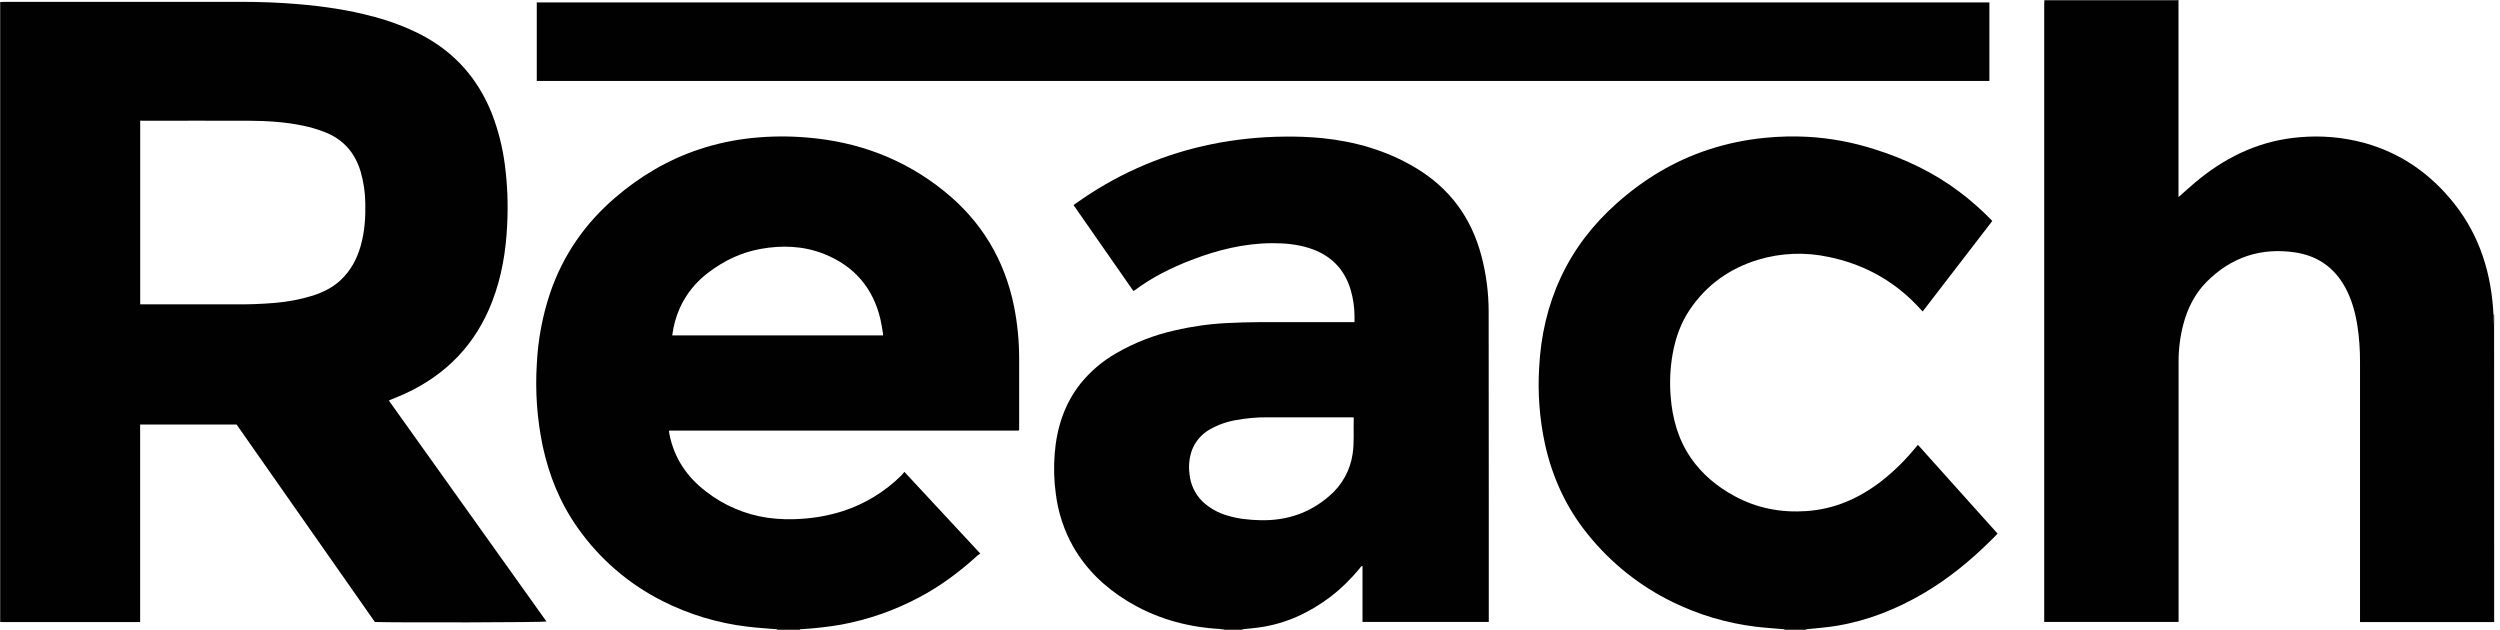
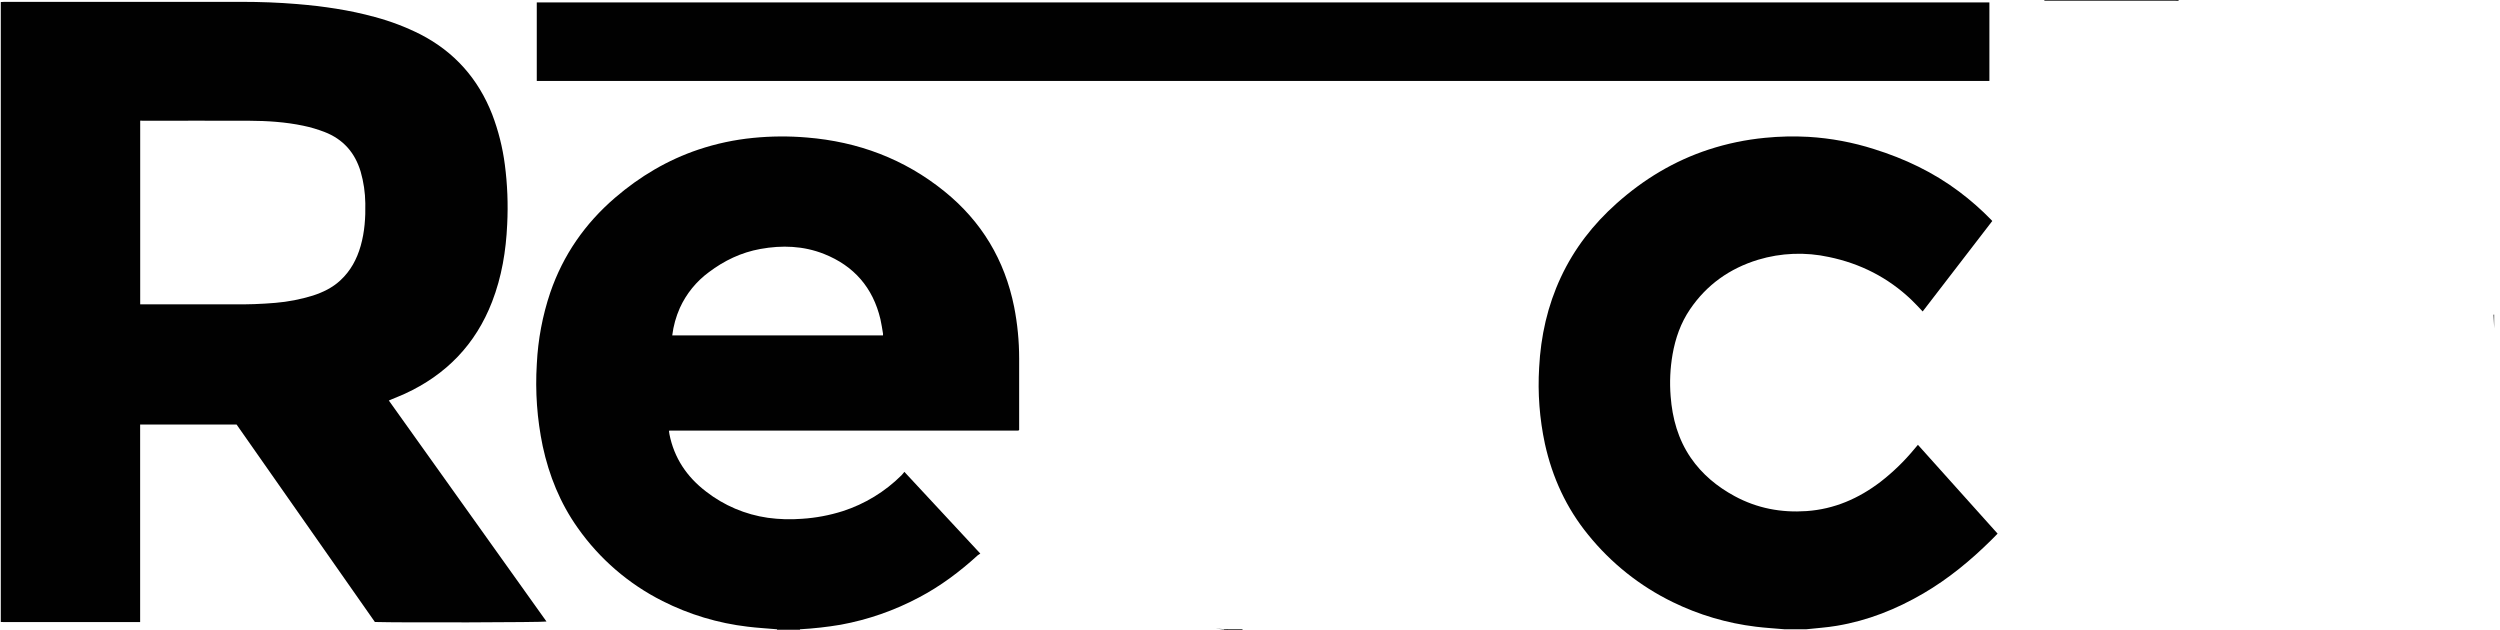
<svg xmlns="http://www.w3.org/2000/svg" width="127" height="32" viewBox="0 0 127 32" fill="none">
  <g clip-path="url(#clip0_539_44653)">
-     <path d="M126.703 31.601H119.889V18.417C119.894 17.78 119.848 17.144 119.751 16.515C119.642 15.85 119.466 15.207 119.142 14.612C118.588 13.588 117.726 12.989 116.578 12.82C114.845 12.567 113.349 13.066 112.108 14.305C111.498 14.915 111.126 15.662 110.909 16.491C110.747 17.119 110.667 17.765 110.672 18.413V31.595H103.846V0.181C103.846 0.132 103.852 0.082 103.855 0.033H110.452C110.521 0.033 110.595 0.037 110.667 0.039V10.012C111.046 9.683 111.398 9.354 111.776 9.054C113.255 7.876 114.918 7.126 116.822 6.971C117.933 6.872 119.053 6.972 120.129 7.266C122 7.789 123.511 8.86 124.703 10.378C125.99 12.02 126.565 13.922 126.669 15.984C126.68 16.218 126.69 16.451 126.7 16.684L126.703 31.601Z" fill="#010101" />
-     <path d="M6.10352e-05 0.1L0.039 0.104V31.595L6.10352e-05 31.601V0.1Z" fill="#010101" />
    <path d="M110.672 0C110.672 0.013 110.672 0.026 110.667 0.04C110.597 0.04 110.523 0.033 110.451 0.033H103.854C103.852 0.023 103.852 0.011 103.854 0.001H110.672V0Z" fill="#010101" />
    <path d="M40.638 31.967V32H39.473V31.966H40.638V31.967Z" fill="#010101" />
-     <path d="M90.654 32V31.966H91.753V31.999H90.654V32Z" fill="#010101" />
    <path d="M63.119 31.967V32H62.187C62.187 31.992 62.184 31.983 62.18 31.976L62.319 31.965L63.119 31.967Z" fill="#010101" />
    <path d="M126.672 15.981C126.681 15.988 126.694 15.988 126.703 15.981V16.679C126.692 16.448 126.681 16.216 126.672 15.981Z" fill="#010101" />
    <path d="M0.04 31.595V0.104C0.101 0.1 0.162 0.094 0.222 0.094H12.29C13.222 0.094 14.152 0.128 15.08 0.205C16.417 0.316 17.742 0.506 19.038 0.863C19.835 1.075 20.608 1.369 21.345 1.739C23.087 2.633 24.297 4.003 25.007 5.821C25.318 6.638 25.532 7.489 25.645 8.357C25.777 9.362 25.817 10.377 25.766 11.389C25.706 12.739 25.489 14.062 24.998 15.33C24.163 17.492 22.67 19.035 20.57 20.001C20.354 20.1 20.132 20.185 19.913 20.278C19.862 20.299 19.813 20.322 19.753 20.347C22.426 24.096 25.096 27.838 27.762 31.574C27.637 31.616 20.311 31.637 19.044 31.597L12.019 21.567H7.119V31.601H0.189C0.139 31.601 0.089 31.601 0.04 31.595ZM7.122 6.129V15.46H11.835C12.554 15.471 13.273 15.446 13.99 15.385C14.636 15.331 15.274 15.207 15.893 15.016C16.408 14.848 16.889 14.617 17.291 14.242C17.81 13.763 18.129 13.167 18.322 12.493C18.525 11.781 18.573 11.056 18.558 10.326C18.551 9.783 18.472 9.243 18.322 8.721C18.031 7.751 17.431 7.069 16.48 6.702C16.128 6.567 15.767 6.461 15.399 6.385C14.498 6.197 13.577 6.138 12.656 6.134C10.871 6.127 9.087 6.134 7.302 6.134L7.122 6.129Z" fill="#010101" />
    <path d="M40.638 31.967H39.475C38.979 31.924 38.48 31.897 37.986 31.836C36.477 31.659 35.011 31.218 33.655 30.532C31.935 29.667 30.455 28.39 29.348 26.815C28.458 25.561 27.893 24.164 27.57 22.665C27.284 21.292 27.183 19.888 27.27 18.488C27.329 17.254 27.559 16.034 27.953 14.863C28.608 12.954 29.719 11.355 31.248 10.042C32.509 8.959 33.913 8.124 35.493 7.594C36.386 7.296 37.31 7.099 38.247 7.006C39.157 6.915 40.074 6.908 40.986 6.985C43.586 7.197 45.931 8.069 47.972 9.717C49.867 11.247 51.039 13.207 51.518 15.588C51.688 16.453 51.773 17.331 51.773 18.211V21.836C51.767 21.846 51.761 21.854 51.754 21.861C51.75 21.865 51.745 21.867 51.74 21.868C51.73 21.87 51.719 21.872 51.708 21.874H34.033C34.028 21.873 34.023 21.873 34.017 21.874C34.012 21.874 34.007 21.879 33.983 21.89C33.99 21.94 33.995 21.998 34.006 22.054C34.246 23.267 34.891 24.223 35.864 24.968C36.777 25.679 37.86 26.14 39.006 26.304C39.583 26.383 40.167 26.4 40.747 26.354C41.449 26.309 42.143 26.178 42.814 25.965C43.936 25.602 44.957 24.979 45.794 24.147C45.844 24.097 45.886 24.038 45.942 23.97L49.8 28.122C49.755 28.147 49.712 28.175 49.671 28.207C48.76 29.039 47.777 29.777 46.683 30.351C45.435 31.015 44.094 31.482 42.703 31.737C42.02 31.852 41.33 31.929 40.638 31.967ZM34.15 17.037H44.857C44.859 17.008 44.859 16.978 44.857 16.948C44.814 16.703 44.782 16.455 44.725 16.213C44.346 14.616 43.385 13.507 41.864 12.902C40.817 12.486 39.728 12.448 38.628 12.647C37.658 12.822 36.79 13.237 36.006 13.83C35.37 14.299 34.864 14.923 34.537 15.642C34.34 16.086 34.209 16.556 34.15 17.037Z" fill="#010101" />
-     <path d="M63.118 31.967H62.321L61.752 31.938C60.148 31.816 58.646 31.376 57.266 30.531C56.126 29.832 55.187 28.937 54.52 27.773C54.056 26.951 53.757 26.046 53.638 25.11C53.543 24.424 53.523 23.729 53.579 23.039C53.685 21.737 54.064 20.535 54.883 19.495C55.388 18.868 56.007 18.341 56.706 17.942C57.632 17.407 58.634 17.016 59.678 16.785C60.547 16.581 61.432 16.456 62.323 16.412C62.865 16.385 63.408 16.367 63.951 16.365C65.497 16.36 67.043 16.365 68.589 16.365H68.809V16.069C68.807 15.625 68.745 15.184 68.624 14.758C68.306 13.654 67.584 12.943 66.496 12.599C65.888 12.407 65.261 12.352 64.624 12.354C63.198 12.36 61.841 12.701 60.519 13.209C59.498 13.602 58.525 14.087 57.645 14.745C57.622 14.759 57.599 14.772 57.575 14.782L54.534 10.416C54.694 10.304 54.848 10.195 55.004 10.09C56.984 8.738 59.215 7.797 61.566 7.322C62.782 7.076 64.02 6.949 65.261 6.94C65.893 6.931 66.525 6.956 67.153 7.015C68.848 7.188 70.449 7.647 71.922 8.53C73.644 9.563 74.739 11.054 75.252 12.984C75.498 13.911 75.623 14.866 75.624 15.825C75.629 19.087 75.631 22.349 75.63 25.61V31.594H69.215V28.746C69.134 28.763 69.11 28.823 69.076 28.865C68.632 29.411 68.126 29.904 67.568 30.333C66.496 31.136 65.313 31.685 63.977 31.872C63.692 31.912 63.405 31.936 63.118 31.967ZM68.77 21.206C68.705 21.202 68.661 21.199 68.618 21.199H64.365C63.843 21.197 63.324 21.243 62.812 21.337C62.336 21.414 61.877 21.576 61.458 21.815C61.029 22.057 60.702 22.444 60.536 22.908C60.409 23.292 60.373 23.7 60.43 24.101C60.481 24.623 60.715 25.111 61.09 25.478C61.443 25.809 61.869 26.051 62.333 26.184C62.893 26.359 63.47 26.415 64.053 26.427C65.376 26.453 66.548 26.056 67.547 25.18C68.18 24.637 68.594 23.884 68.713 23.059C68.807 22.453 68.746 21.836 68.77 21.206Z" fill="#010101" />
    <path d="M91.753 31.967H90.656C90.171 31.924 89.686 31.897 89.201 31.837C87.732 31.659 86.303 31.236 84.974 30.586C83.308 29.775 81.842 28.607 80.679 27.166C79.57 25.808 78.859 24.255 78.482 22.548C78.209 21.274 78.11 19.968 78.189 18.667C78.272 17.073 78.613 15.536 79.293 14.082C79.972 12.629 80.932 11.394 82.126 10.331C83.502 9.105 85.049 8.17 86.807 7.595C87.735 7.293 88.692 7.094 89.662 7.001C90.396 6.928 91.134 6.912 91.87 6.952C93.004 7.02 94.126 7.23 95.208 7.576C96.761 8.061 98.215 8.751 99.522 9.732C100.103 10.168 100.649 10.648 101.155 11.168C101.171 11.183 101.184 11.201 101.207 11.227L97.672 15.822C97.474 15.614 97.293 15.415 97.098 15.229C95.913 14.1 94.509 13.388 92.91 13.056C91.718 12.796 90.48 12.843 89.312 13.195C87.871 13.635 86.701 14.462 85.851 15.715C85.38 16.408 85.11 17.183 84.966 18.002C84.844 18.707 84.811 19.424 84.869 20.137C84.955 21.258 85.247 22.314 85.891 23.255C86.467 24.095 87.233 24.724 88.121 25.205C89.262 25.823 90.488 26.053 91.778 25.963C93.188 25.863 94.423 25.323 95.534 24.474C96.161 23.988 96.733 23.434 97.238 22.824L97.43 22.596L101.478 27.109C101.37 27.219 101.27 27.322 101.169 27.422C100.119 28.462 98.985 29.4 97.704 30.148C96.337 30.947 94.884 31.527 93.315 31.789C92.8 31.878 92.274 31.909 91.753 31.967Z" fill="#010101" />
    <path d="M101.061 0.123V4.112H27.268V0.123H101.061Z" fill="#010101" />
    <path d="M61.752 31.935L62.321 31.965L62.182 31.976L61.752 31.935Z" fill="#010101" />
  </g>
  <defs>
    <clipPath id="clip0_539_44653">
      <rect width="126.703" height="32" fill="white" />
    </clipPath>
  </defs>
</svg>